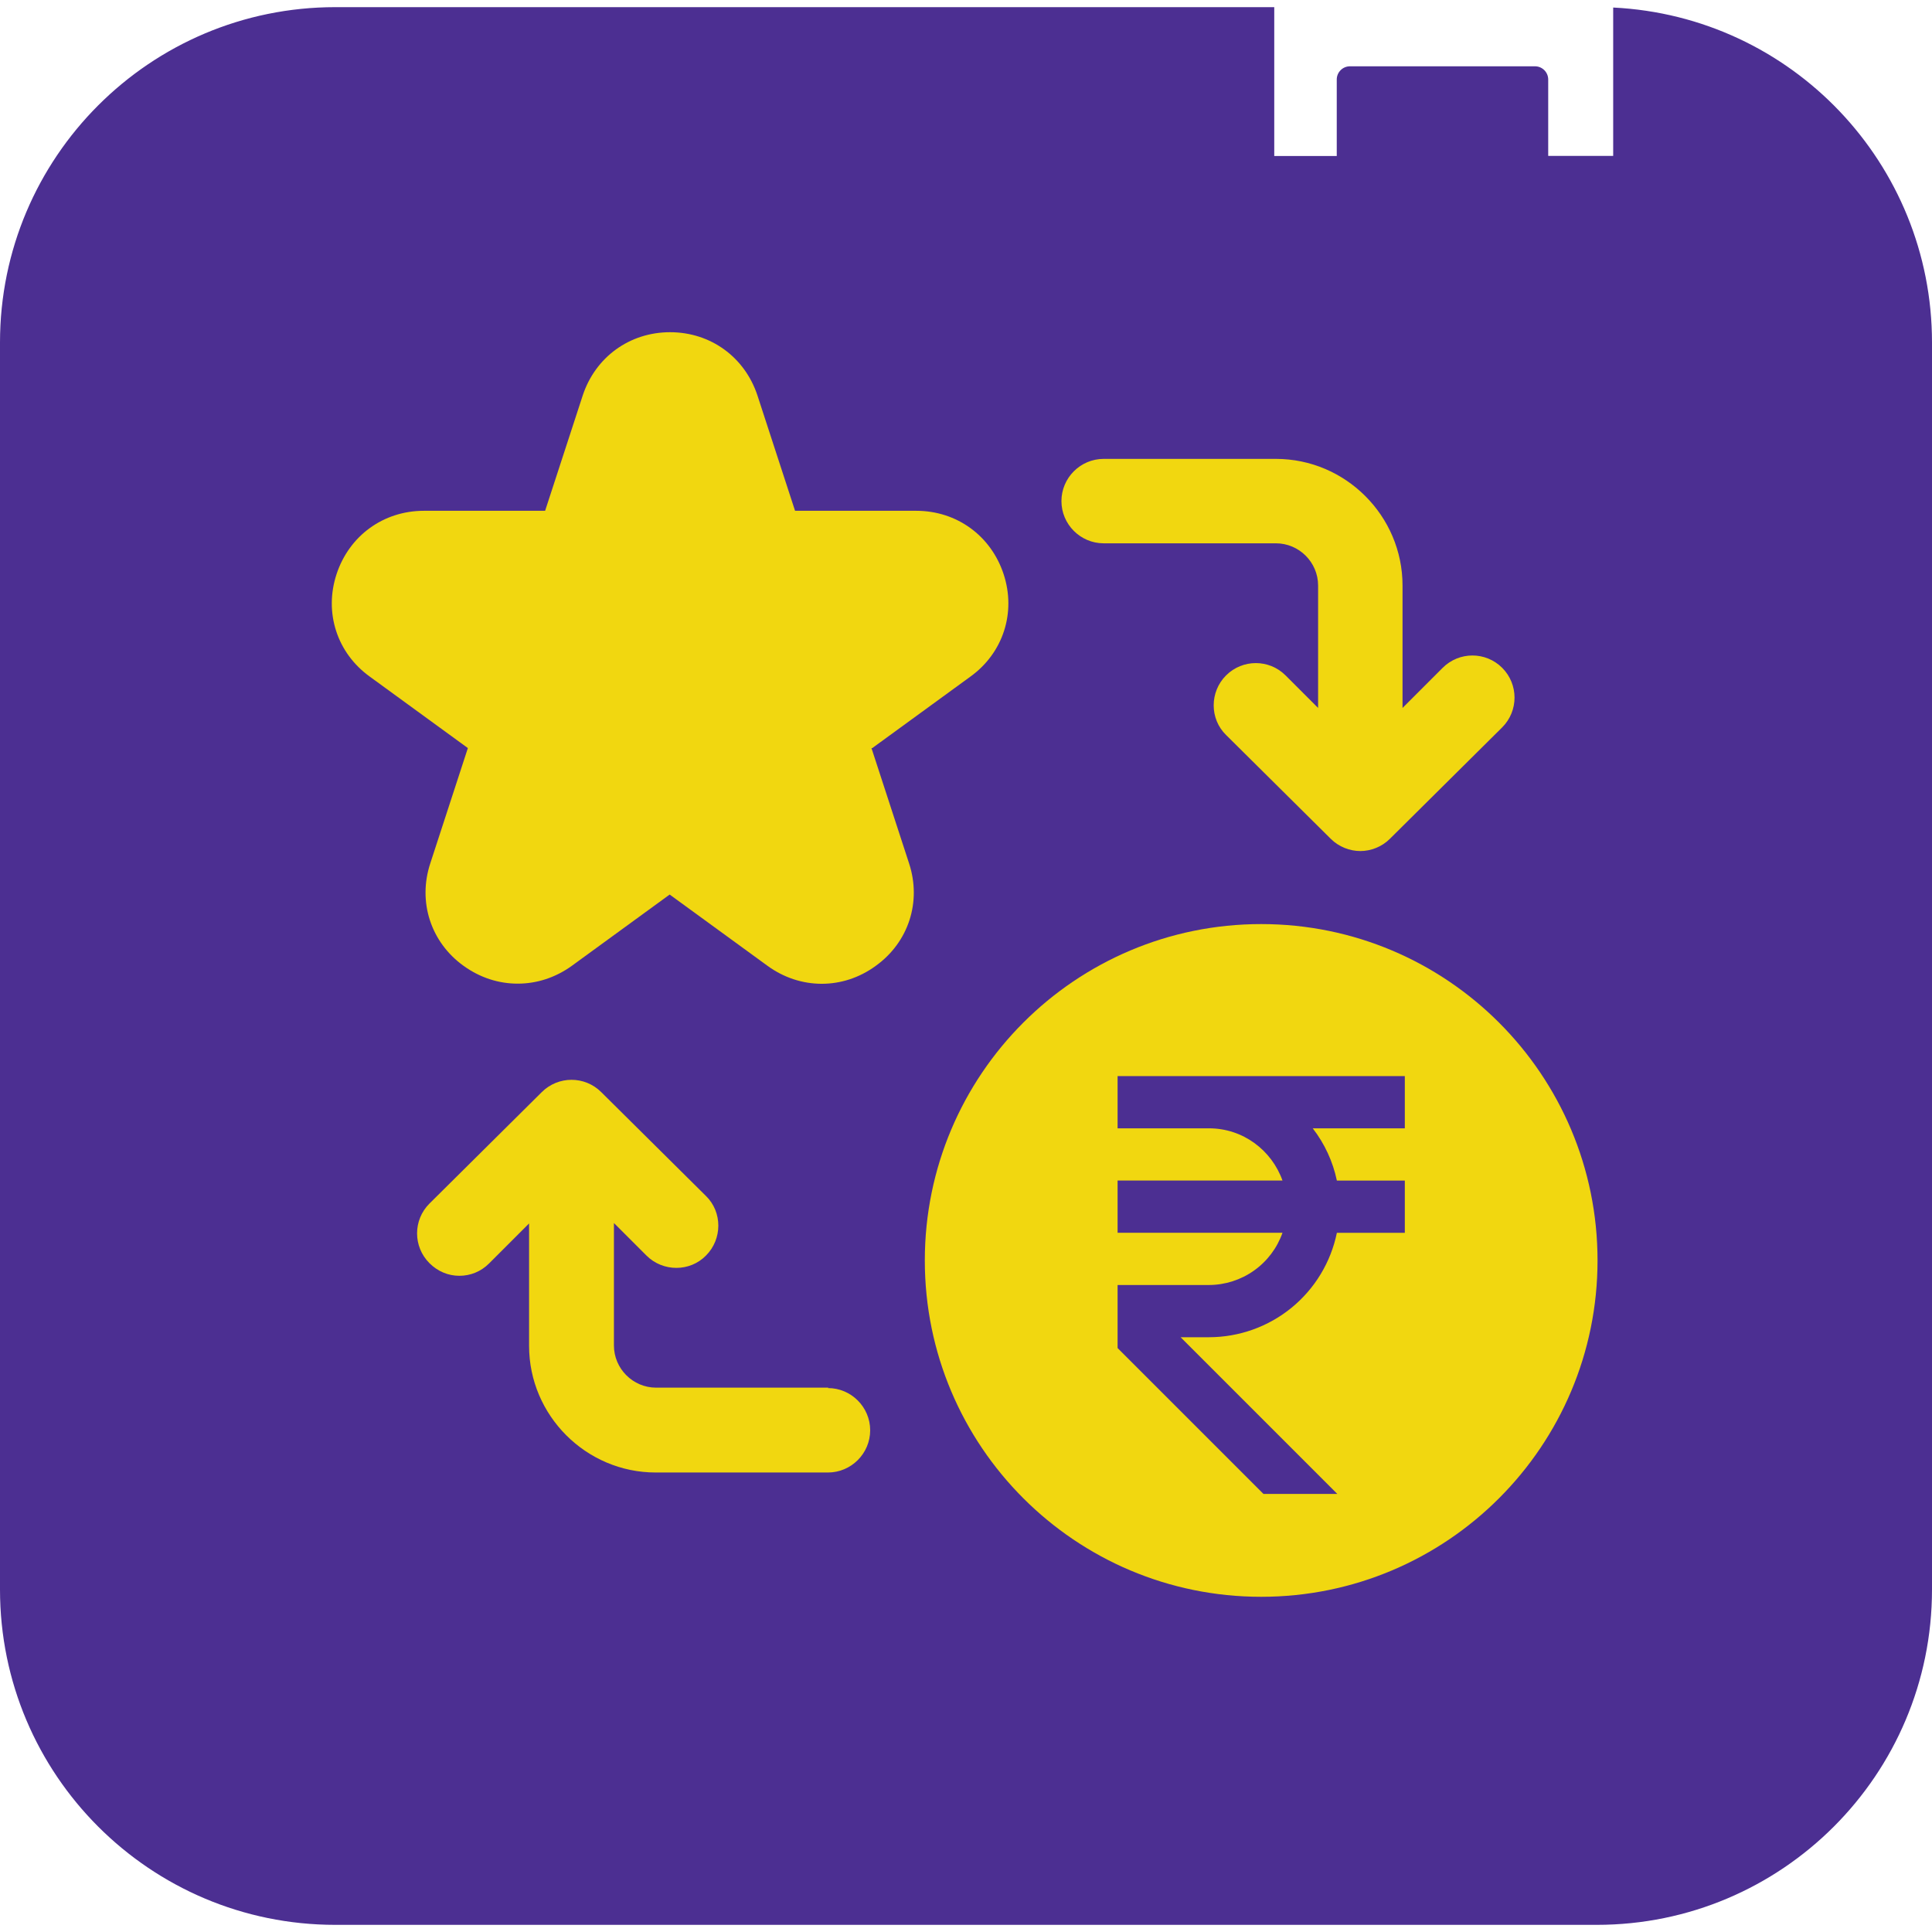
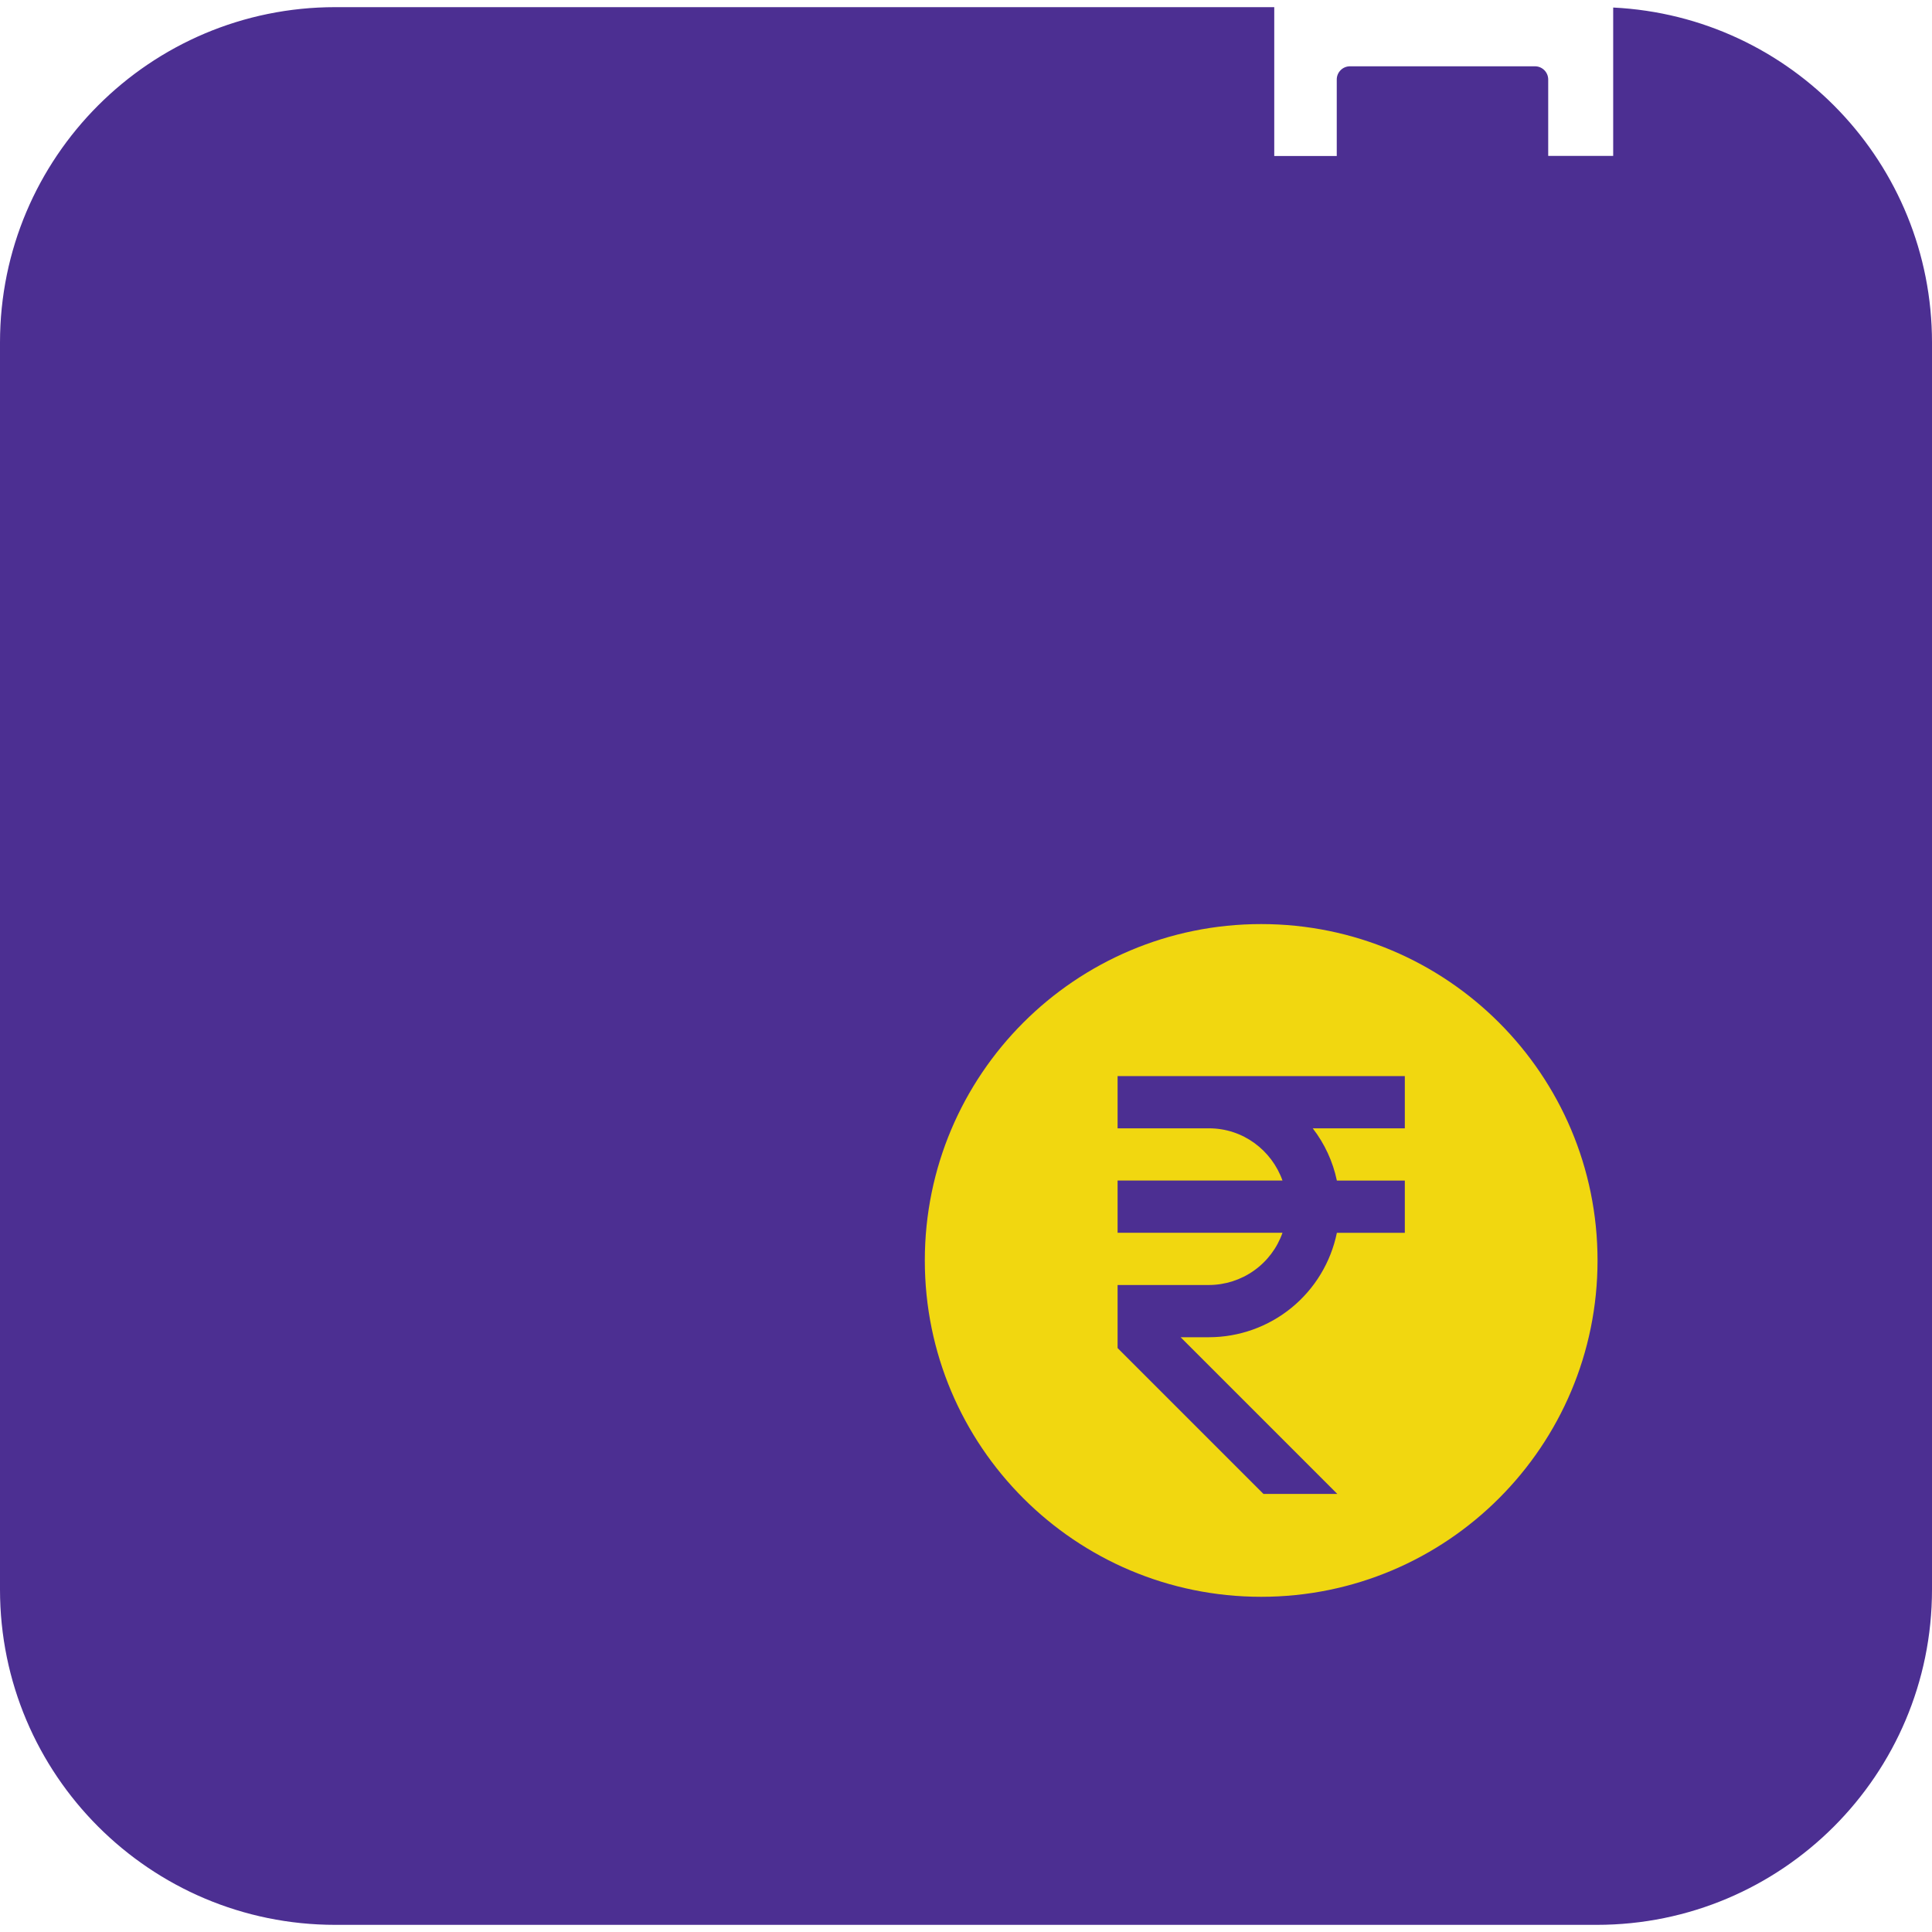
<svg xmlns="http://www.w3.org/2000/svg" viewBox="0 0 600 600" data-name="Layer 1" id="Layer_1">
  <defs>
    <style>
      .cls-1 {
        fill: #f1d710;
      }

      .cls-2 {
        fill: #4c2f92;
      }
    </style>
  </defs>
  <g data-name="Group 16029" id="Group_16029">
    <path d="M500.99,2.34v46.08h-20.18v-23.72c0-2.27-1.84-4.11-4.11-4.11h-57.45c-2.27,0-4.11,1.84-4.11,4.11v23.74h-19.41V2.22H104.13C46.62,2.22,0,48.84,0,106.35h0v387.3C0,551.16,46.62,597.78,104.13,597.78h391.74c57.51,0,104.13-46.62,104.13-104.13h0V106.35c0-55.52-43.55-101.28-99.01-104.01" class="cls-2" data-name="Path 10461" id="Path_10461" />
  </g>
  <g>
    <g>
-       <path d="M257.26,430.95h-53.49c-7.21,0-13.11-5.9-13.11-13.11v-38.02l10.1,10.1c5.11,5.11,13.5,5.11,18.49,0,5.11-5.11,5.11-13.5,0-18.49l-32.52-32.25c-5.11-5.11-13.37-5.11-18.49,0l-34.88,34.61c-5.11,5.11-5.11,13.37,0,18.49,2.62,2.62,5.9,3.93,9.31,3.93s6.69-1.31,9.18-3.8l12.46-12.46v38.02c0,21.63,17.7,39.33,39.33,39.33h53.49c7.21,0,13.11-5.9,13.11-13.11s-5.9-13.11-13.11-13.11l.13-.13Z" class="cls-1" />
-       <path d="M342.75,168.73h53.49c7.21,0,13.11,5.9,13.11,13.11v38.02l-10.1-10.1c-5.11-5.11-13.37-5.11-18.49,0s-5.11,13.5,0,18.49l32.52,32.25c2.49,2.49,5.9,3.8,9.18,3.8s6.69-1.31,9.18-3.8l34.88-34.61c5.11-5.11,5.11-13.37,0-18.49-5.11-5.11-13.37-5.11-18.49,0l-12.46,12.46v-38.02c0-21.63-17.7-39.33-39.33-39.33h-53.49c-7.21,0-13.11,5.9-13.11,13.11s5.9,13.11,13.11,13.11Z" class="cls-1" />
-       <path d="M270.9,232.32l30.42-22.16c10.23-7.34,14.29-19.93,10.36-31.86-3.93-11.93-14.55-19.67-27.14-19.67h-37.63l-11.67-35.79c-3.93-11.93-14.55-19.67-27.14-19.67s-23.21,7.74-27.14,19.67l-11.67,35.79h-37.63c-12.59,0-23.21,7.74-27.14,19.67s.13,24.52,10.36,31.86l30.42,22.16-11.67,35.79c-3.93,11.93.13,24.52,10.36,31.86,5.11,3.67,10.88,5.51,16.78,5.51s11.67-1.84,16.78-5.51l30.42-22.16,30.42,22.16c10.1,7.34,23.34,7.47,33.56,0,10.23-7.34,14.29-19.93,10.36-31.86l-11.67-35.79h.26Z" class="cls-1" />
-     </g>
+       </g>
    <path d="M391.67,286.98c-57.69,0-104.46,46.77-104.46,104.46s46.77,104.46,104.46,104.46,104.46-46.77,104.46-104.46-46.77-104.46-104.46-104.46ZM436.28,350.42h-28.59c3.69,4.77,6.25,10.32,7.49,16.22h21.1v16.22h-21.1c-1.88,9.15-6.86,17.37-14.09,23.28-7.24,5.91-16.29,9.14-25.63,9.15h-8.81l48.66,48.66h-22.93l-45.3-45.3v-19.58h28.38c5.01-.02,9.9-1.58,13.99-4.49,4.09-2.9,7.18-7,8.84-11.73h-51.21v-16.22h51.21c-3.36-9.42-12.27-16.22-22.83-16.22h-28.38v-16.22h89.2v16.22Z" class="cls-1" />
  </g>
</svg>